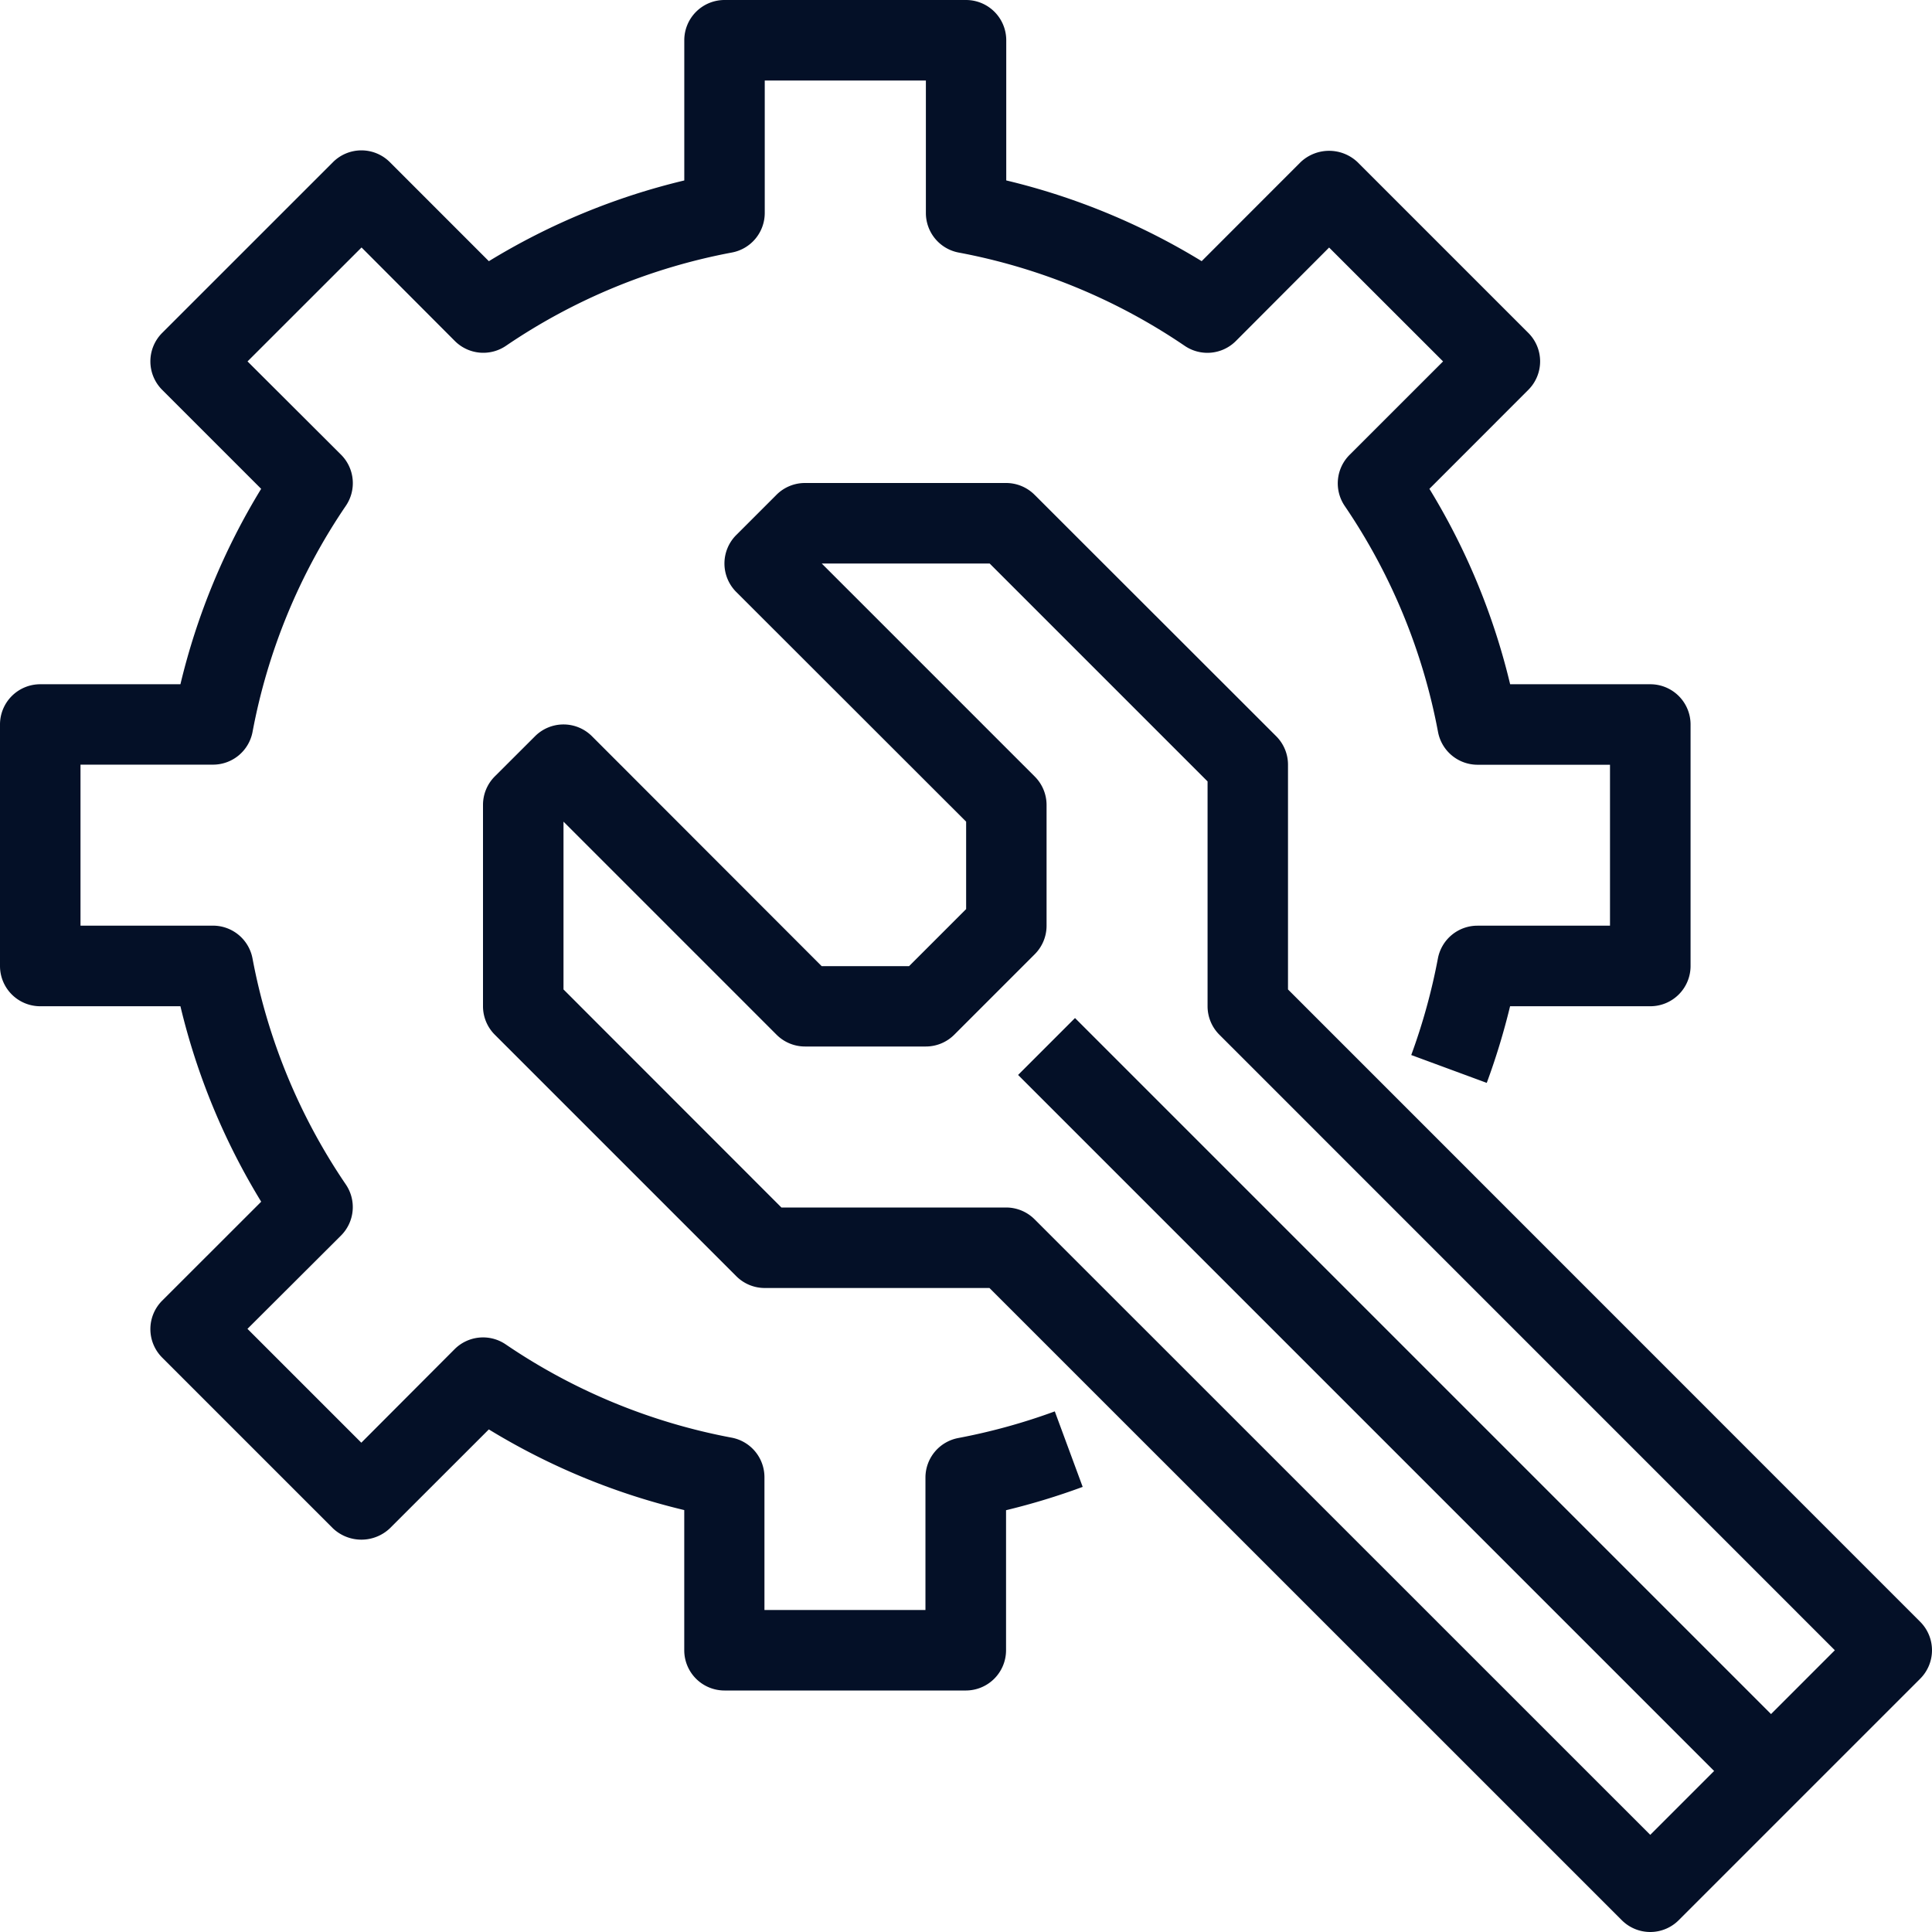
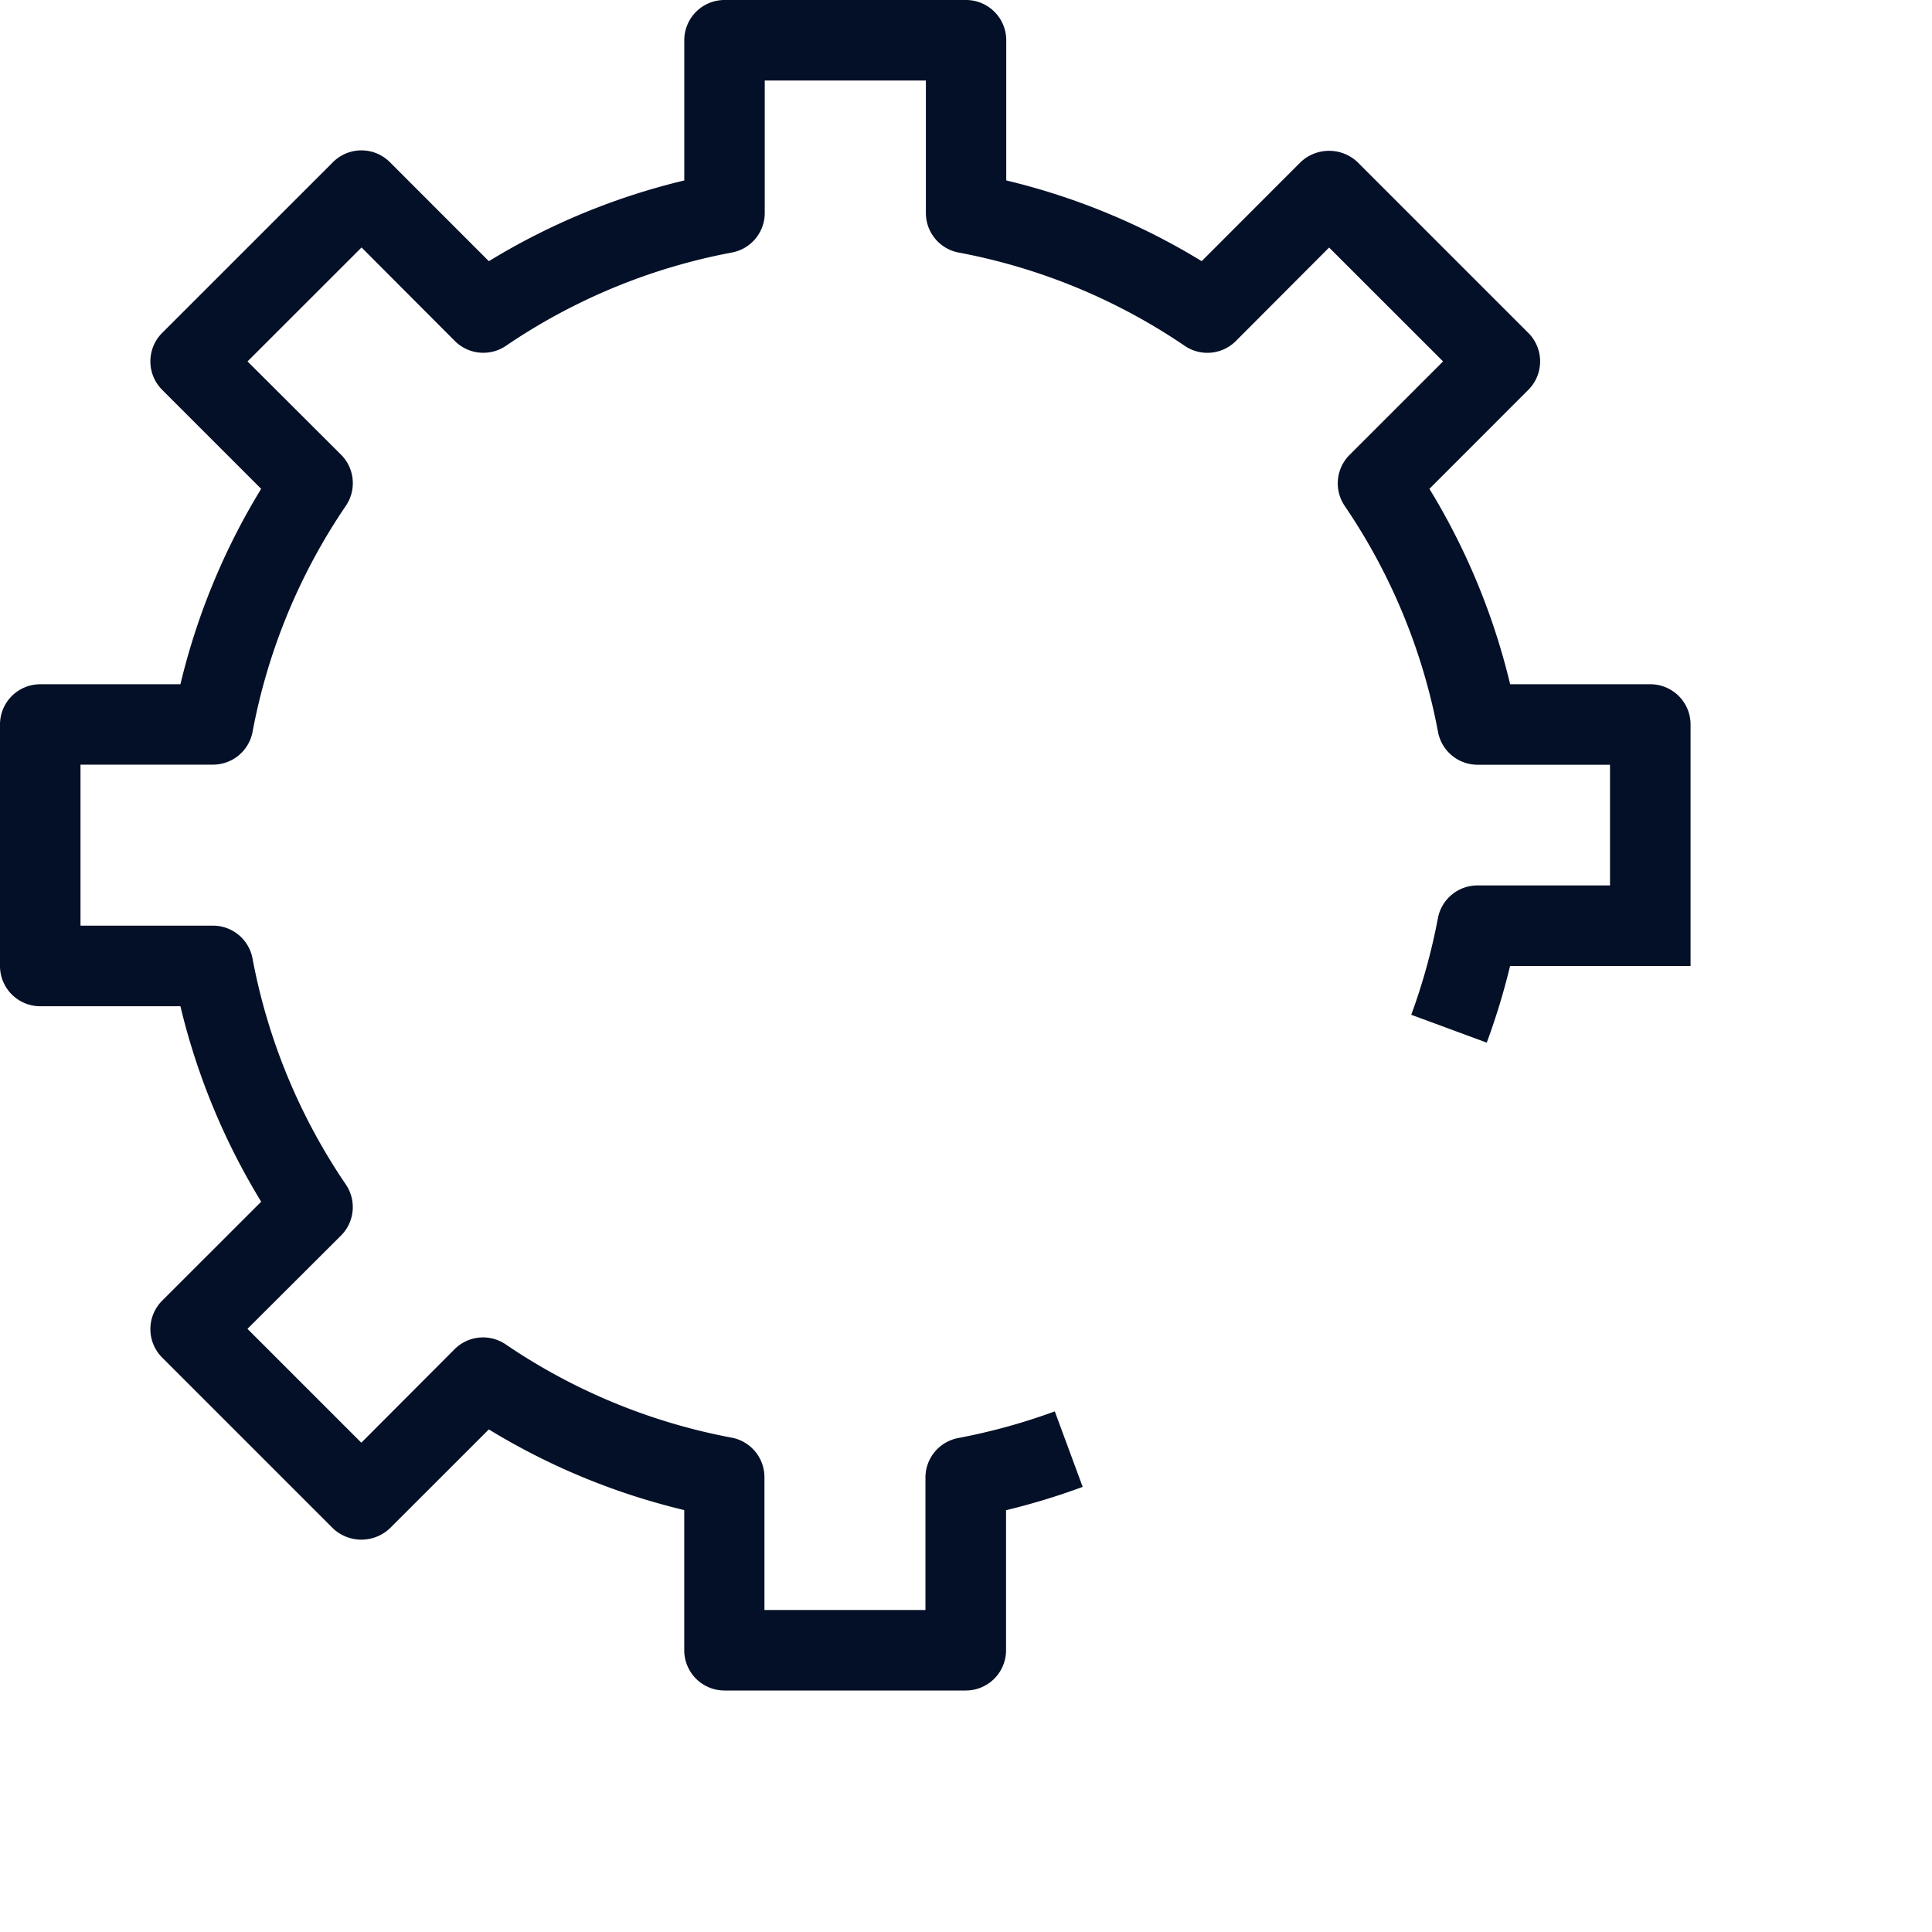
<svg xmlns="http://www.w3.org/2000/svg" id="_07-Maintenance" data-name="07-Maintenance" width="57.984" height="57.984" viewBox="0 0 57.984 57.984">
-   <path id="Trazado_13198" data-name="Trazado 13198" d="M47.032,55.488a1.208,1.208,0,0,1-.854-.354L27.2,36.16H20.456a1.208,1.208,0,0,1-.854-.354l-7.248-7.248A1.208,1.208,0,0,1,12,27.7v-6.04a1.208,1.208,0,0,1,.354-.854L13.562,19.6a1.208,1.208,0,0,1,1.708,0L22.164,26.5h2.624L26.5,24.788V22.164L19.6,15.27a1.208,1.208,0,0,1,0-1.708l1.208-1.208A1.208,1.208,0,0,1,21.664,12H27.7a1.208,1.208,0,0,1,.854.354L35.806,19.6a1.208,1.208,0,0,1,.354.854V27.2L55.134,46.178a1.208,1.208,0,0,1,0,1.708l-7.248,7.248A1.208,1.208,0,0,1,47.032,55.488ZM20.956,33.744H27.7a1.208,1.208,0,0,1,.854.354L47.032,52.572l5.54-5.54L34.1,28.558a1.208,1.208,0,0,1-.354-.854V20.956l-6.54-6.54h-5.04l6.394,6.394a1.208,1.208,0,0,1,.354.854v3.624a1.208,1.208,0,0,1-.354.854l-2.416,2.416a1.208,1.208,0,0,1-.854.354H21.664a1.208,1.208,0,0,1-.854-.354l-6.394-6.394V27.2Z" transform="translate(2.496 2.496)" fill="#041027" />
-   <rect id="Rectángulo_3900" data-name="Rectángulo 3900" width="2.416" height="30.751" transform="translate(30.555 32.262) rotate(-45)" fill="#041027" />
-   <path id="Trazado_13199" data-name="Trazado 13199" d="M28.992,50.736H21.744a1.208,1.208,0,0,1-1.208-1.208V45.321A20.267,20.267,0,0,1,14.671,42.9L11.7,45.869a1.243,1.243,0,0,1-1.708,0L4.867,40.744a1.208,1.208,0,0,1,0-1.708l2.972-2.97A20.267,20.267,0,0,1,5.415,30.2H1.208A1.208,1.208,0,0,1,0,28.992V21.744a1.208,1.208,0,0,1,1.208-1.208H5.415a20.267,20.267,0,0,1,2.423-5.865L4.867,11.7a1.208,1.208,0,0,1,0-1.708L9.993,4.867a1.208,1.208,0,0,1,.854-.354h0a1.208,1.208,0,0,1,.854.354l2.971,2.972a20.267,20.267,0,0,1,5.865-2.423V1.208A1.208,1.208,0,0,1,21.744,0h7.248A1.208,1.208,0,0,1,30.2,1.208V5.415a20.267,20.267,0,0,1,5.865,2.423l2.97-2.972a1.243,1.243,0,0,1,1.708,0l5.126,5.126a1.208,1.208,0,0,1,0,1.708L42.9,14.671a20.267,20.267,0,0,1,2.423,5.865h4.207a1.208,1.208,0,0,1,1.208,1.208v7.248A1.208,1.208,0,0,1,49.528,30.2H45.321a20.639,20.639,0,0,1-.7,2.3l-2.266-.836a18.241,18.241,0,0,0,.8-2.9,1.208,1.208,0,0,1,1.186-.982H48.32V22.952H44.345a1.208,1.208,0,0,1-1.186-.982,17.936,17.936,0,0,0-2.8-6.784,1.208,1.208,0,0,1,.144-1.533l2.807-2.806L39.89,7.429l-2.8,2.807a1.208,1.208,0,0,1-1.533.144,17.937,17.937,0,0,0-6.784-2.8,1.208,1.208,0,0,1-.985-1.186V2.416H22.952V6.392a1.208,1.208,0,0,1-.982,1.186,17.937,17.937,0,0,0-6.784,2.8,1.208,1.208,0,0,1-1.535-.144l-2.8-2.807L7.429,10.847l2.807,2.8a1.208,1.208,0,0,1,.144,1.533,17.937,17.937,0,0,0-2.8,6.784,1.208,1.208,0,0,1-1.186.985H2.416v4.832H6.392a1.208,1.208,0,0,1,1.186.982,17.937,17.937,0,0,0,2.8,6.784,1.208,1.208,0,0,1-.144,1.535l-2.807,2.8,3.417,3.417,2.8-2.807a1.208,1.208,0,0,1,1.533-.144,17.937,17.937,0,0,0,6.784,2.8,1.208,1.208,0,0,1,.982,1.186V48.32h4.832V44.345a1.208,1.208,0,0,1,.982-1.186,18.241,18.241,0,0,0,2.9-.8l.837,2.266a20.563,20.563,0,0,1-2.3.7v4.207A1.208,1.208,0,0,1,28.992,50.736Z" fill="#041027" />
+   <path id="Trazado_13199" data-name="Trazado 13199" d="M28.992,50.736H21.744a1.208,1.208,0,0,1-1.208-1.208V45.321A20.267,20.267,0,0,1,14.671,42.9L11.7,45.869a1.243,1.243,0,0,1-1.708,0L4.867,40.744a1.208,1.208,0,0,1,0-1.708l2.972-2.97A20.267,20.267,0,0,1,5.415,30.2H1.208A1.208,1.208,0,0,1,0,28.992V21.744a1.208,1.208,0,0,1,1.208-1.208H5.415a20.267,20.267,0,0,1,2.423-5.865L4.867,11.7a1.208,1.208,0,0,1,0-1.708L9.993,4.867a1.208,1.208,0,0,1,.854-.354h0a1.208,1.208,0,0,1,.854.354l2.971,2.972a20.267,20.267,0,0,1,5.865-2.423V1.208A1.208,1.208,0,0,1,21.744,0h7.248A1.208,1.208,0,0,1,30.2,1.208V5.415a20.267,20.267,0,0,1,5.865,2.423l2.97-2.972a1.243,1.243,0,0,1,1.708,0l5.126,5.126a1.208,1.208,0,0,1,0,1.708L42.9,14.671a20.267,20.267,0,0,1,2.423,5.865h4.207a1.208,1.208,0,0,1,1.208,1.208v7.248H45.321a20.639,20.639,0,0,1-.7,2.3l-2.266-.836a18.241,18.241,0,0,0,.8-2.9,1.208,1.208,0,0,1,1.186-.982H48.32V22.952H44.345a1.208,1.208,0,0,1-1.186-.982,17.936,17.936,0,0,0-2.8-6.784,1.208,1.208,0,0,1,.144-1.533l2.807-2.806L39.89,7.429l-2.8,2.807a1.208,1.208,0,0,1-1.533.144,17.937,17.937,0,0,0-6.784-2.8,1.208,1.208,0,0,1-.985-1.186V2.416H22.952V6.392a1.208,1.208,0,0,1-.982,1.186,17.937,17.937,0,0,0-6.784,2.8,1.208,1.208,0,0,1-1.535-.144l-2.8-2.807L7.429,10.847l2.807,2.8a1.208,1.208,0,0,1,.144,1.533,17.937,17.937,0,0,0-2.8,6.784,1.208,1.208,0,0,1-1.186.985H2.416v4.832H6.392a1.208,1.208,0,0,1,1.186.982,17.937,17.937,0,0,0,2.8,6.784,1.208,1.208,0,0,1-.144,1.535l-2.807,2.8,3.417,3.417,2.8-2.807a1.208,1.208,0,0,1,1.533-.144,17.937,17.937,0,0,0,6.784,2.8,1.208,1.208,0,0,1,.982,1.186V48.32h4.832V44.345a1.208,1.208,0,0,1,.982-1.186,18.241,18.241,0,0,0,2.9-.8l.837,2.266a20.563,20.563,0,0,1-2.3.7v4.207A1.208,1.208,0,0,1,28.992,50.736Z" fill="#041027" />
</svg>